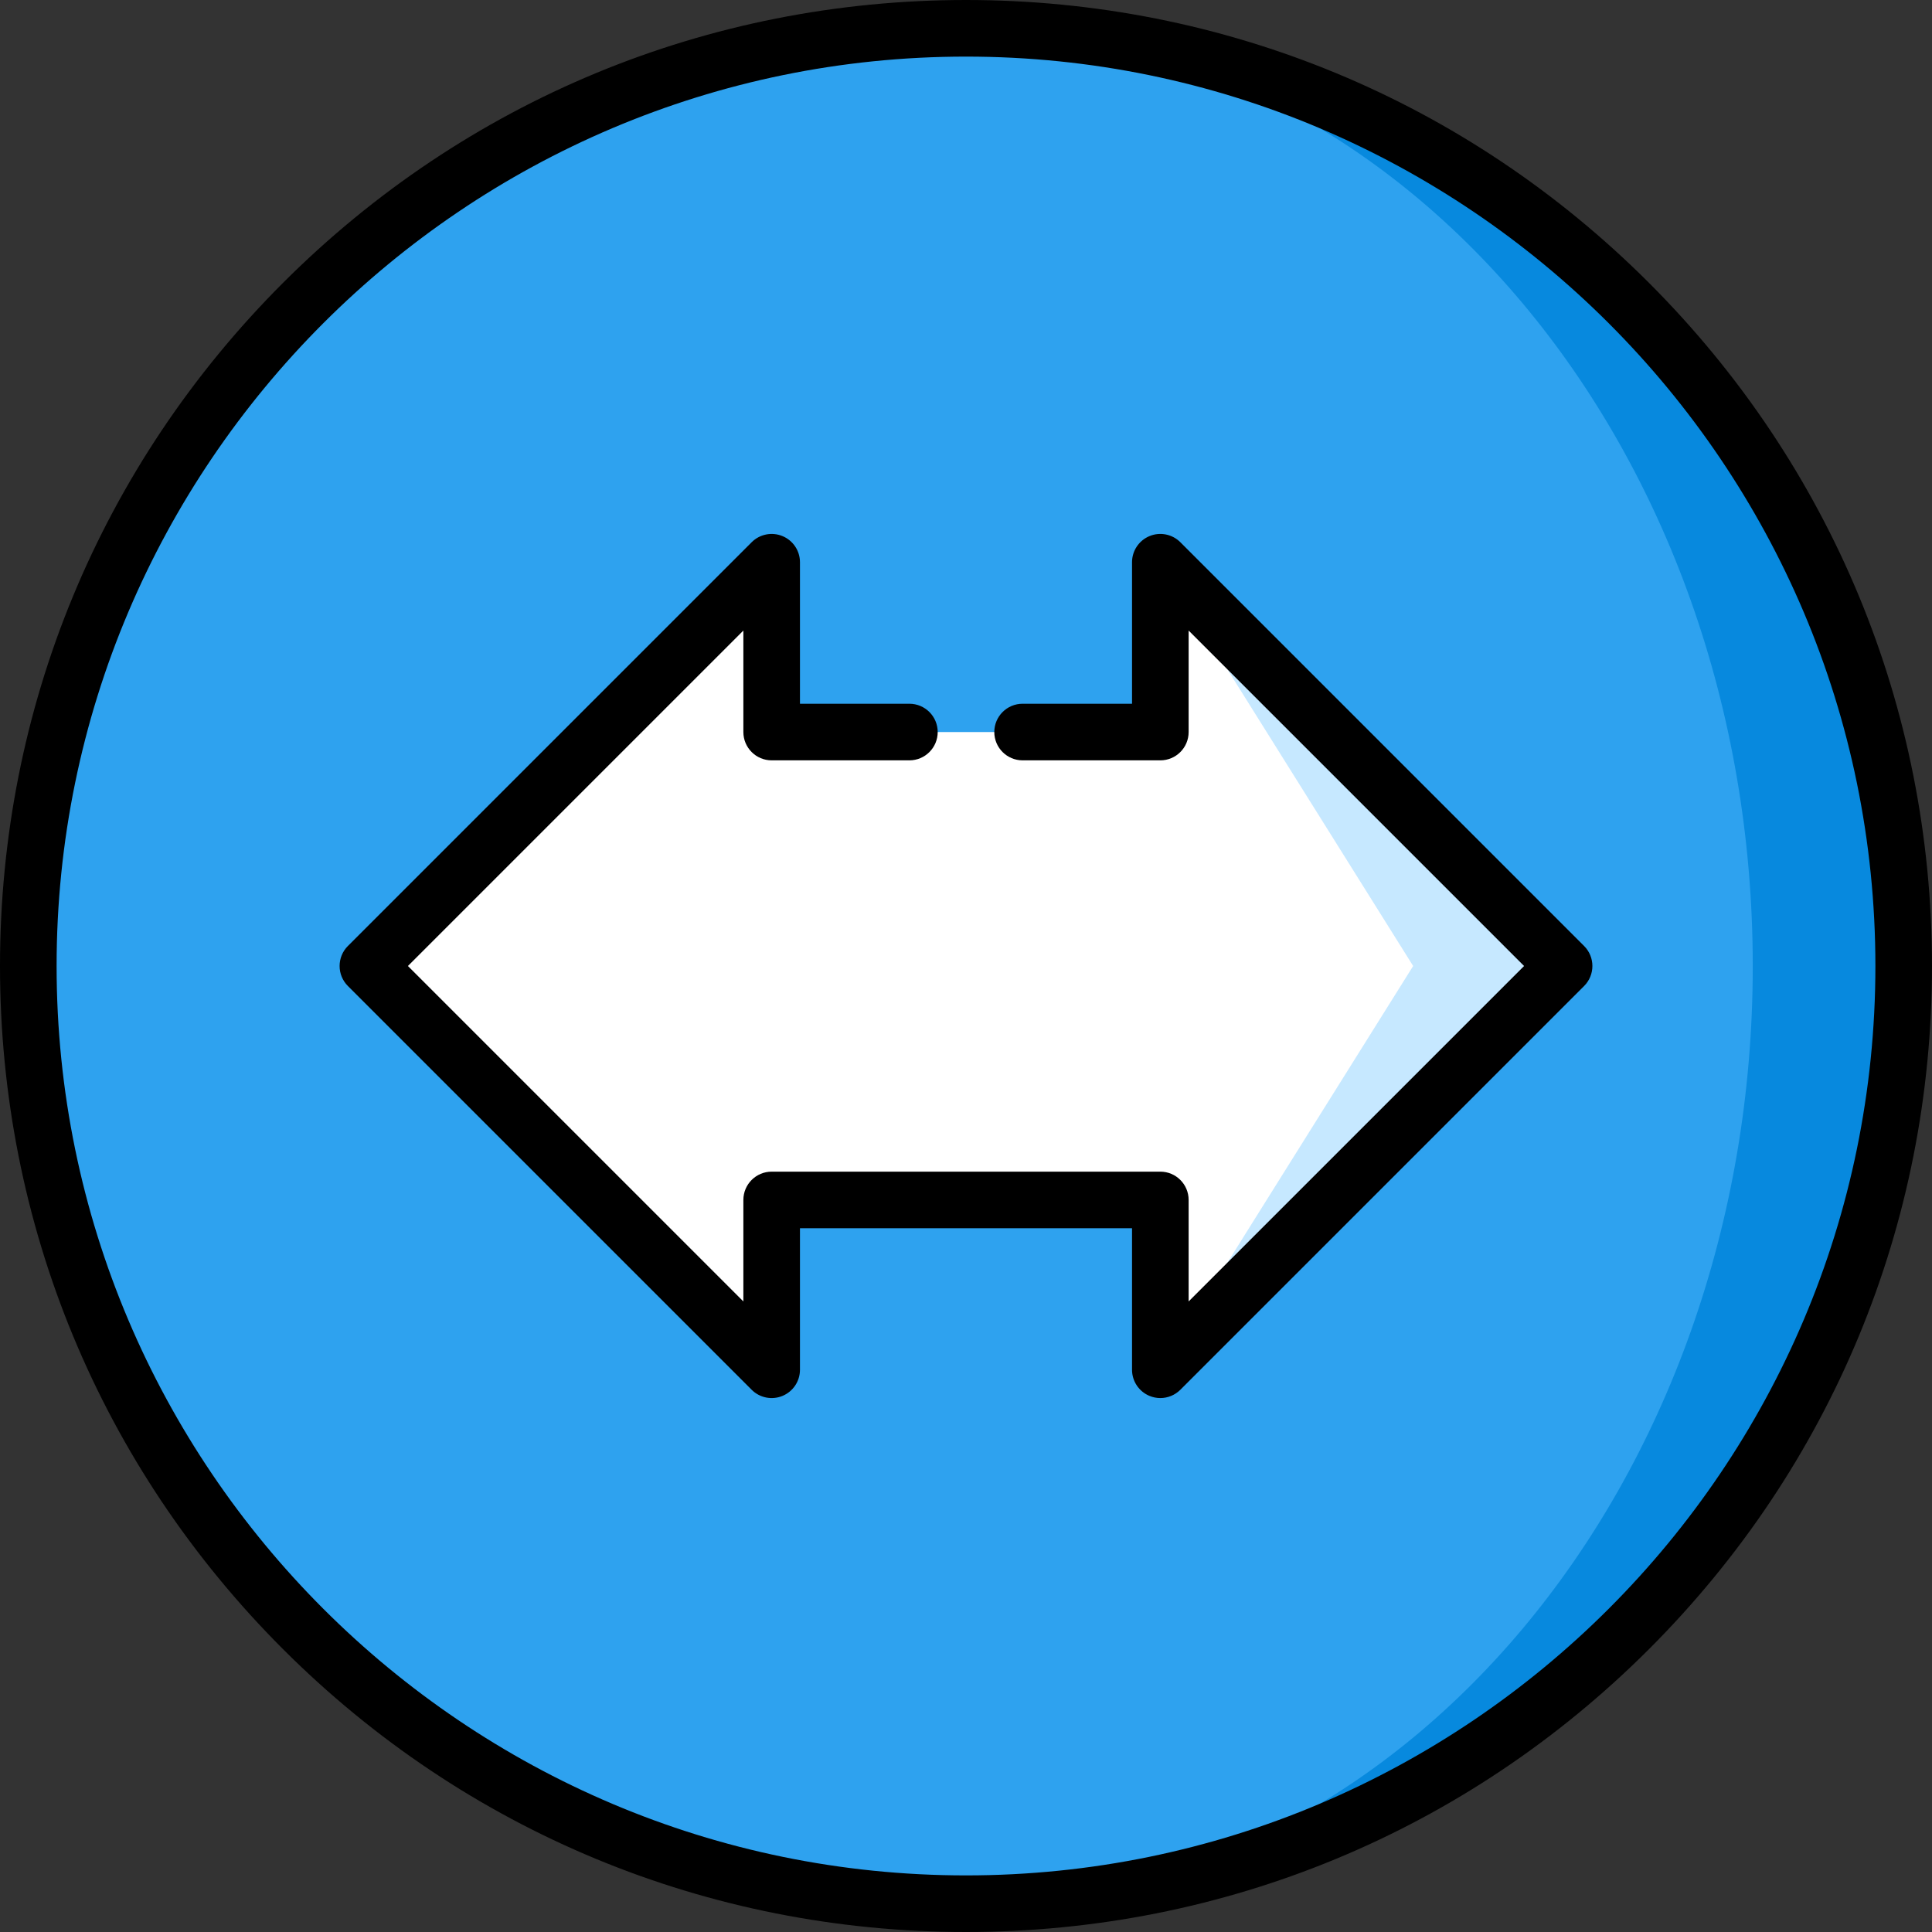
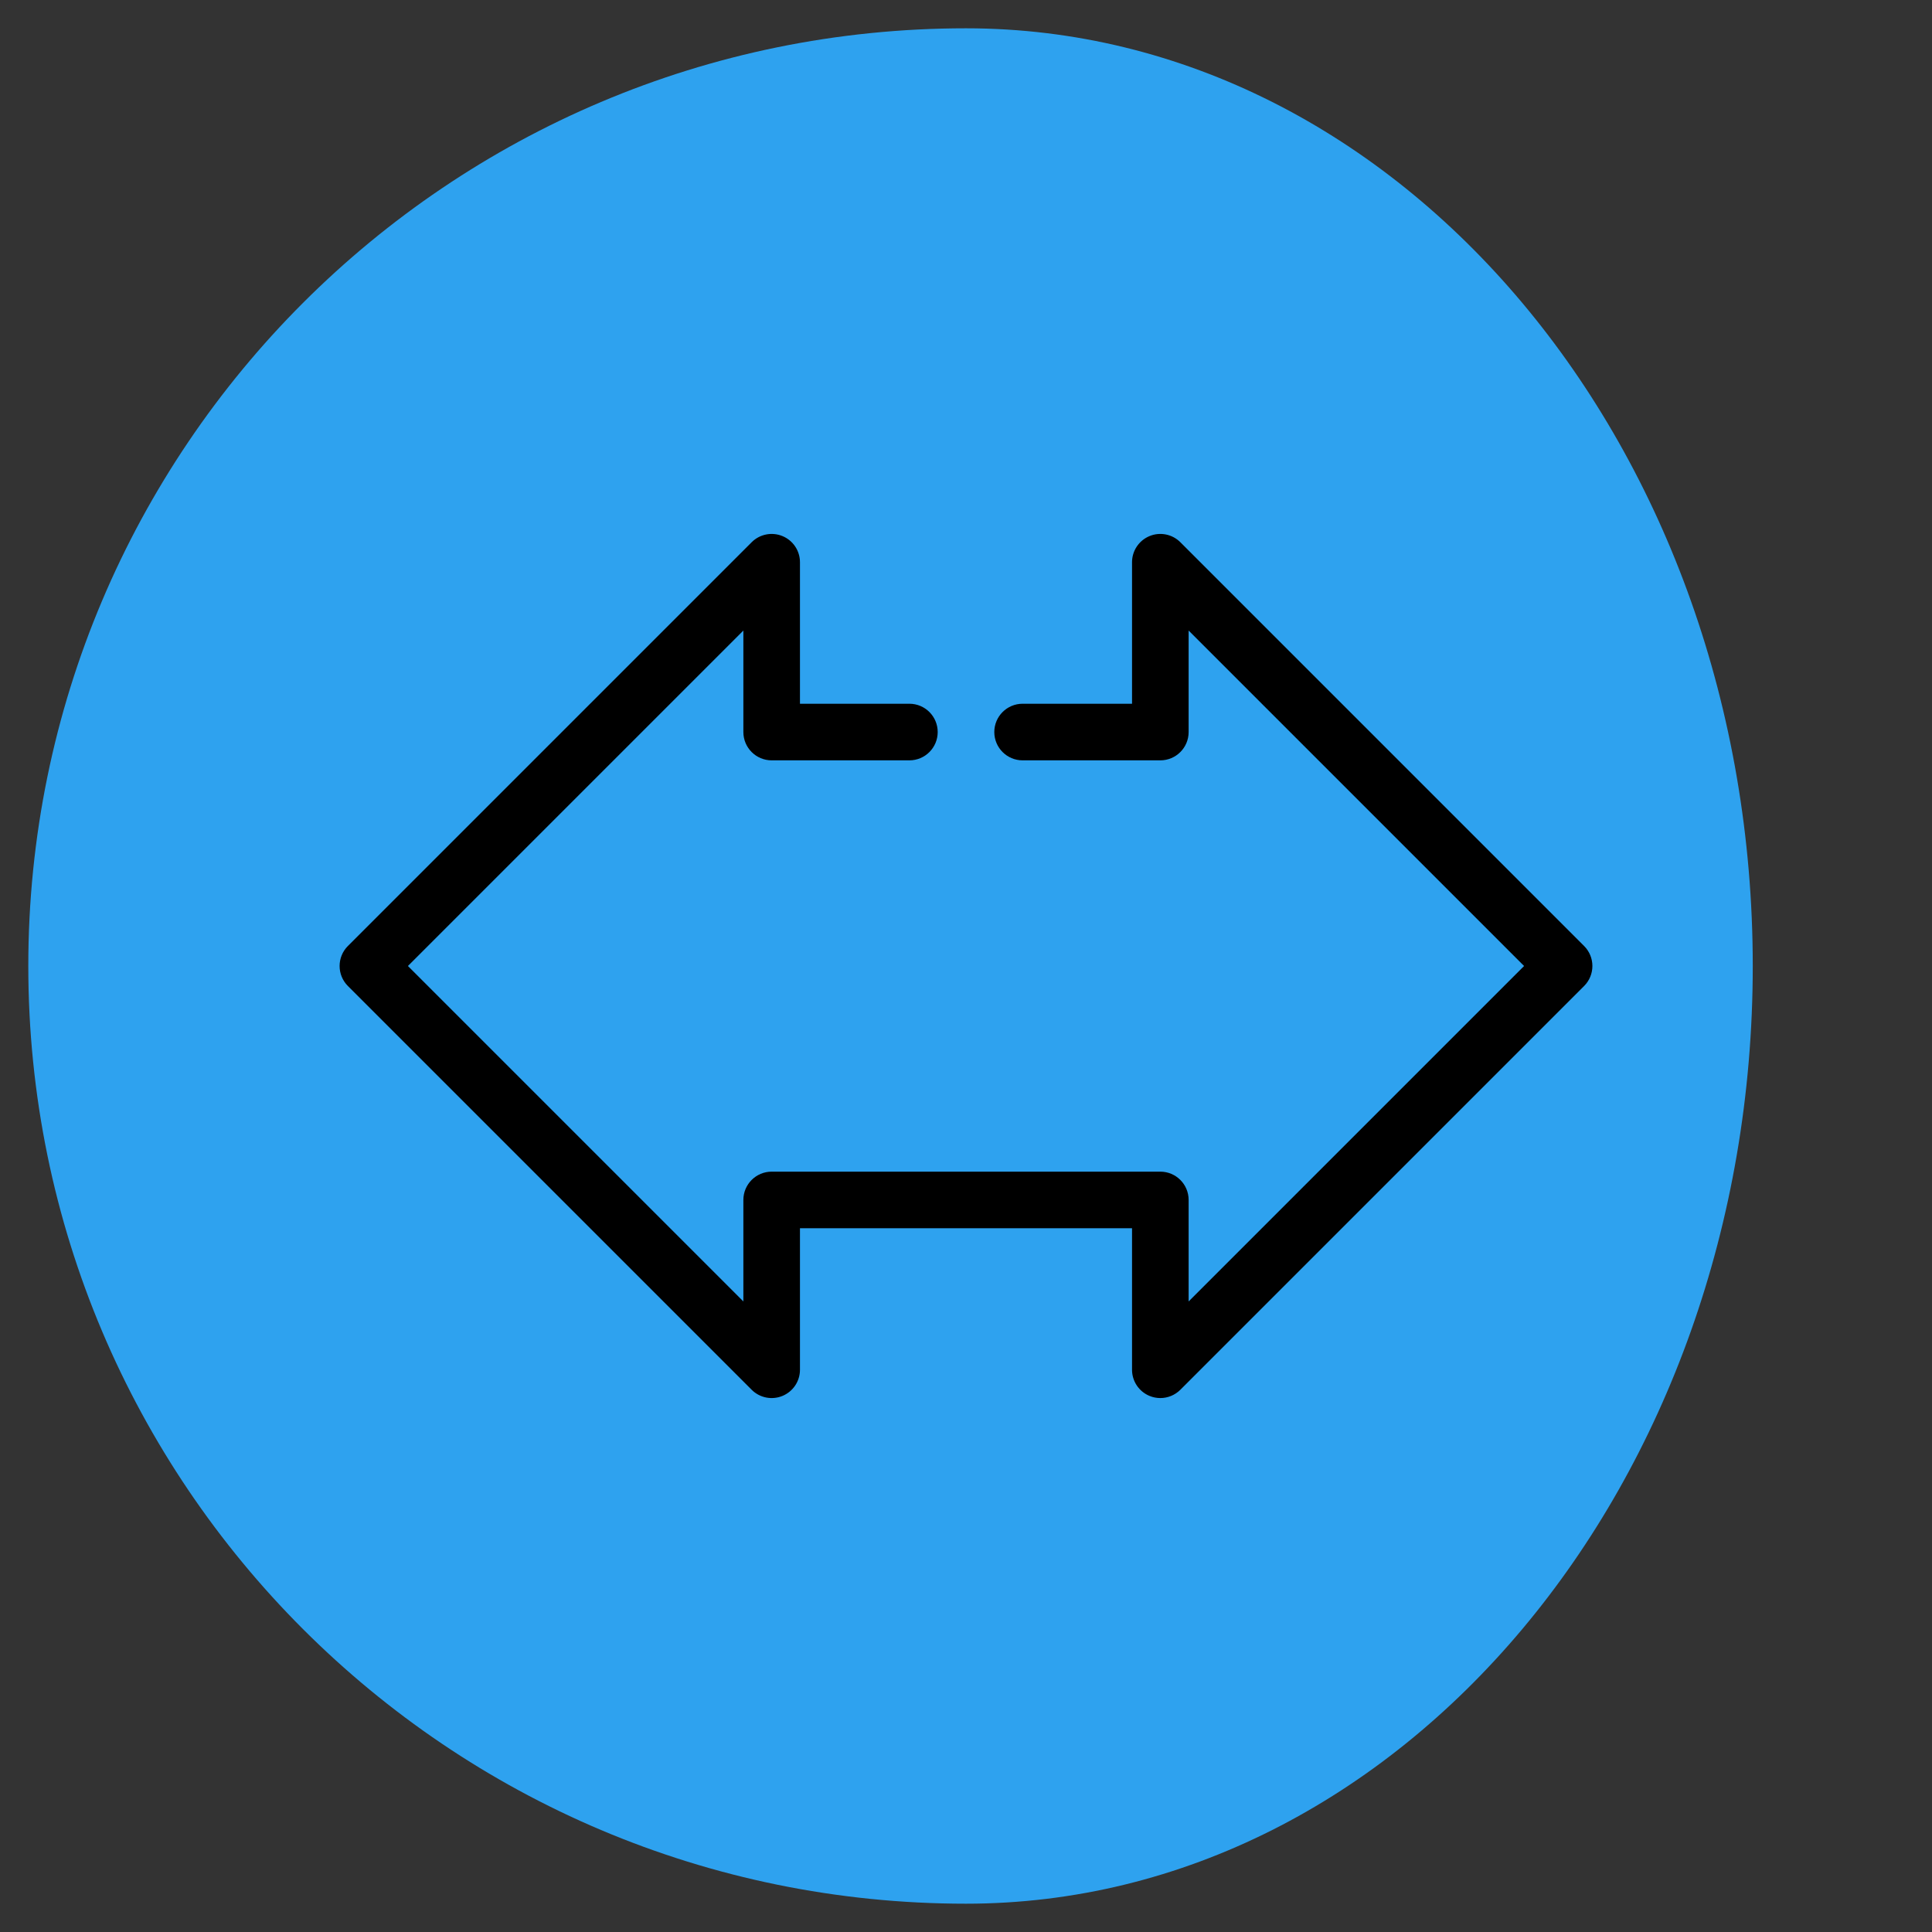
<svg xmlns="http://www.w3.org/2000/svg" width="100%" height="100%" viewBox="0 0 512 512" version="1.1" xml:space="preserve" style="fill-rule:evenodd;clip-rule:evenodd;stroke-linejoin:round;stroke-miterlimit:2;">
  <rect x="0" y="0" width="512" height="512" fill="#333333" stroke="none" />
-   <path d="M256,7.5L256,504.5C393.243,504.5 504.5,393.243 504.5,256C504.5,118.757 393.243,7.5 256,7.5Z" style="fill:rgb(7,137,222);fill-rule:nonzero;" />
  <path d="M464.5,256C464.5,118.757 371.151,7.5 256,7.5C118.757,7.5 7.5,118.757 7.5,256C7.5,393.243 118.757,504.5 256,504.5C371.151,504.5 464.5,393.243 464.5,256Z" style="fill:rgb(46,162,239);fill-rule:nonzero;" />
-   <path d="M307.5,363L414.5,256L307.5,149L344.5,256L307.5,363Z" style="fill:rgb(198,232,255);fill-rule:nonzero;" />
-   <path d="M374.5,256L307.5,149L307.5,194L204.5,194L204.5,149L97.5,256L204.5,363L204.5,318L307.5,318L307.5,363L374.5,256Z" style="fill:white;fill-rule:nonzero;" />
-   <path d="M437.02,74.98C388.668,26.629 324.38,0 256,0C187.62,0 123.333,26.629 74.98,74.98C26.629,123.332 0,187.62 0,256C0,324.38 26.629,388.668 74.98,437.02C123.333,485.371 187.62,512 256,512C324.38,512 388.668,485.371 437.02,437.02C485.372,388.669 512,324.38 512,256C512,187.62 485.371,123.332 437.02,74.98ZM256,497C123.112,497 15,388.888 15,256C15,123.112 123.112,15 256,15C388.888,15 497,123.112 497,256C497,388.888 388.888,497 256,497Z" style="fill-rule:nonzero;" />
  <path d="M312.804,143.696C310.658,141.551 307.433,140.908 304.63,142.071C301.827,143.231 300,145.967 300,149L300,186.5L271,186.5C266.857,186.5 263.5,189.857 263.5,194C263.5,198.143 266.857,201.5 271,201.5L307.5,201.5C311.643,201.5 315,198.143 315,194L315,167.106L403.894,256L315,344.894L315,318C315,313.857 311.643,310.5 307.5,310.5L204.5,310.5C200.358,310.5 197,313.857 197,318L197,344.894L108.106,256L197,167.106L197,194C197,198.143 200.358,201.5 204.5,201.5L241,201.5C245.142,201.5 248.5,198.143 248.5,194C248.5,189.857 245.142,186.5 241,186.5L212,186.5L212,149C212,145.967 210.173,143.231 207.37,142.071C204.569,140.91 201.342,141.552 199.197,143.696L92.197,250.696C89.268,253.626 89.268,258.374 92.197,261.303L199.197,368.303C201.343,370.449 204.569,371.091 207.37,369.928C210.173,368.768 212,366.032 212,362.999L212,325.499L300,325.499L300,363C300,366.033 301.827,368.769 304.63,369.929C305.558,370.314 306.532,370.5 307.498,370.5C309.45,370.5 311.368,369.738 312.804,368.304L419.804,261.304C422.733,258.374 422.733,253.626 419.804,250.697L312.804,143.696Z" style="fill-rule:nonzero;" />
</svg>